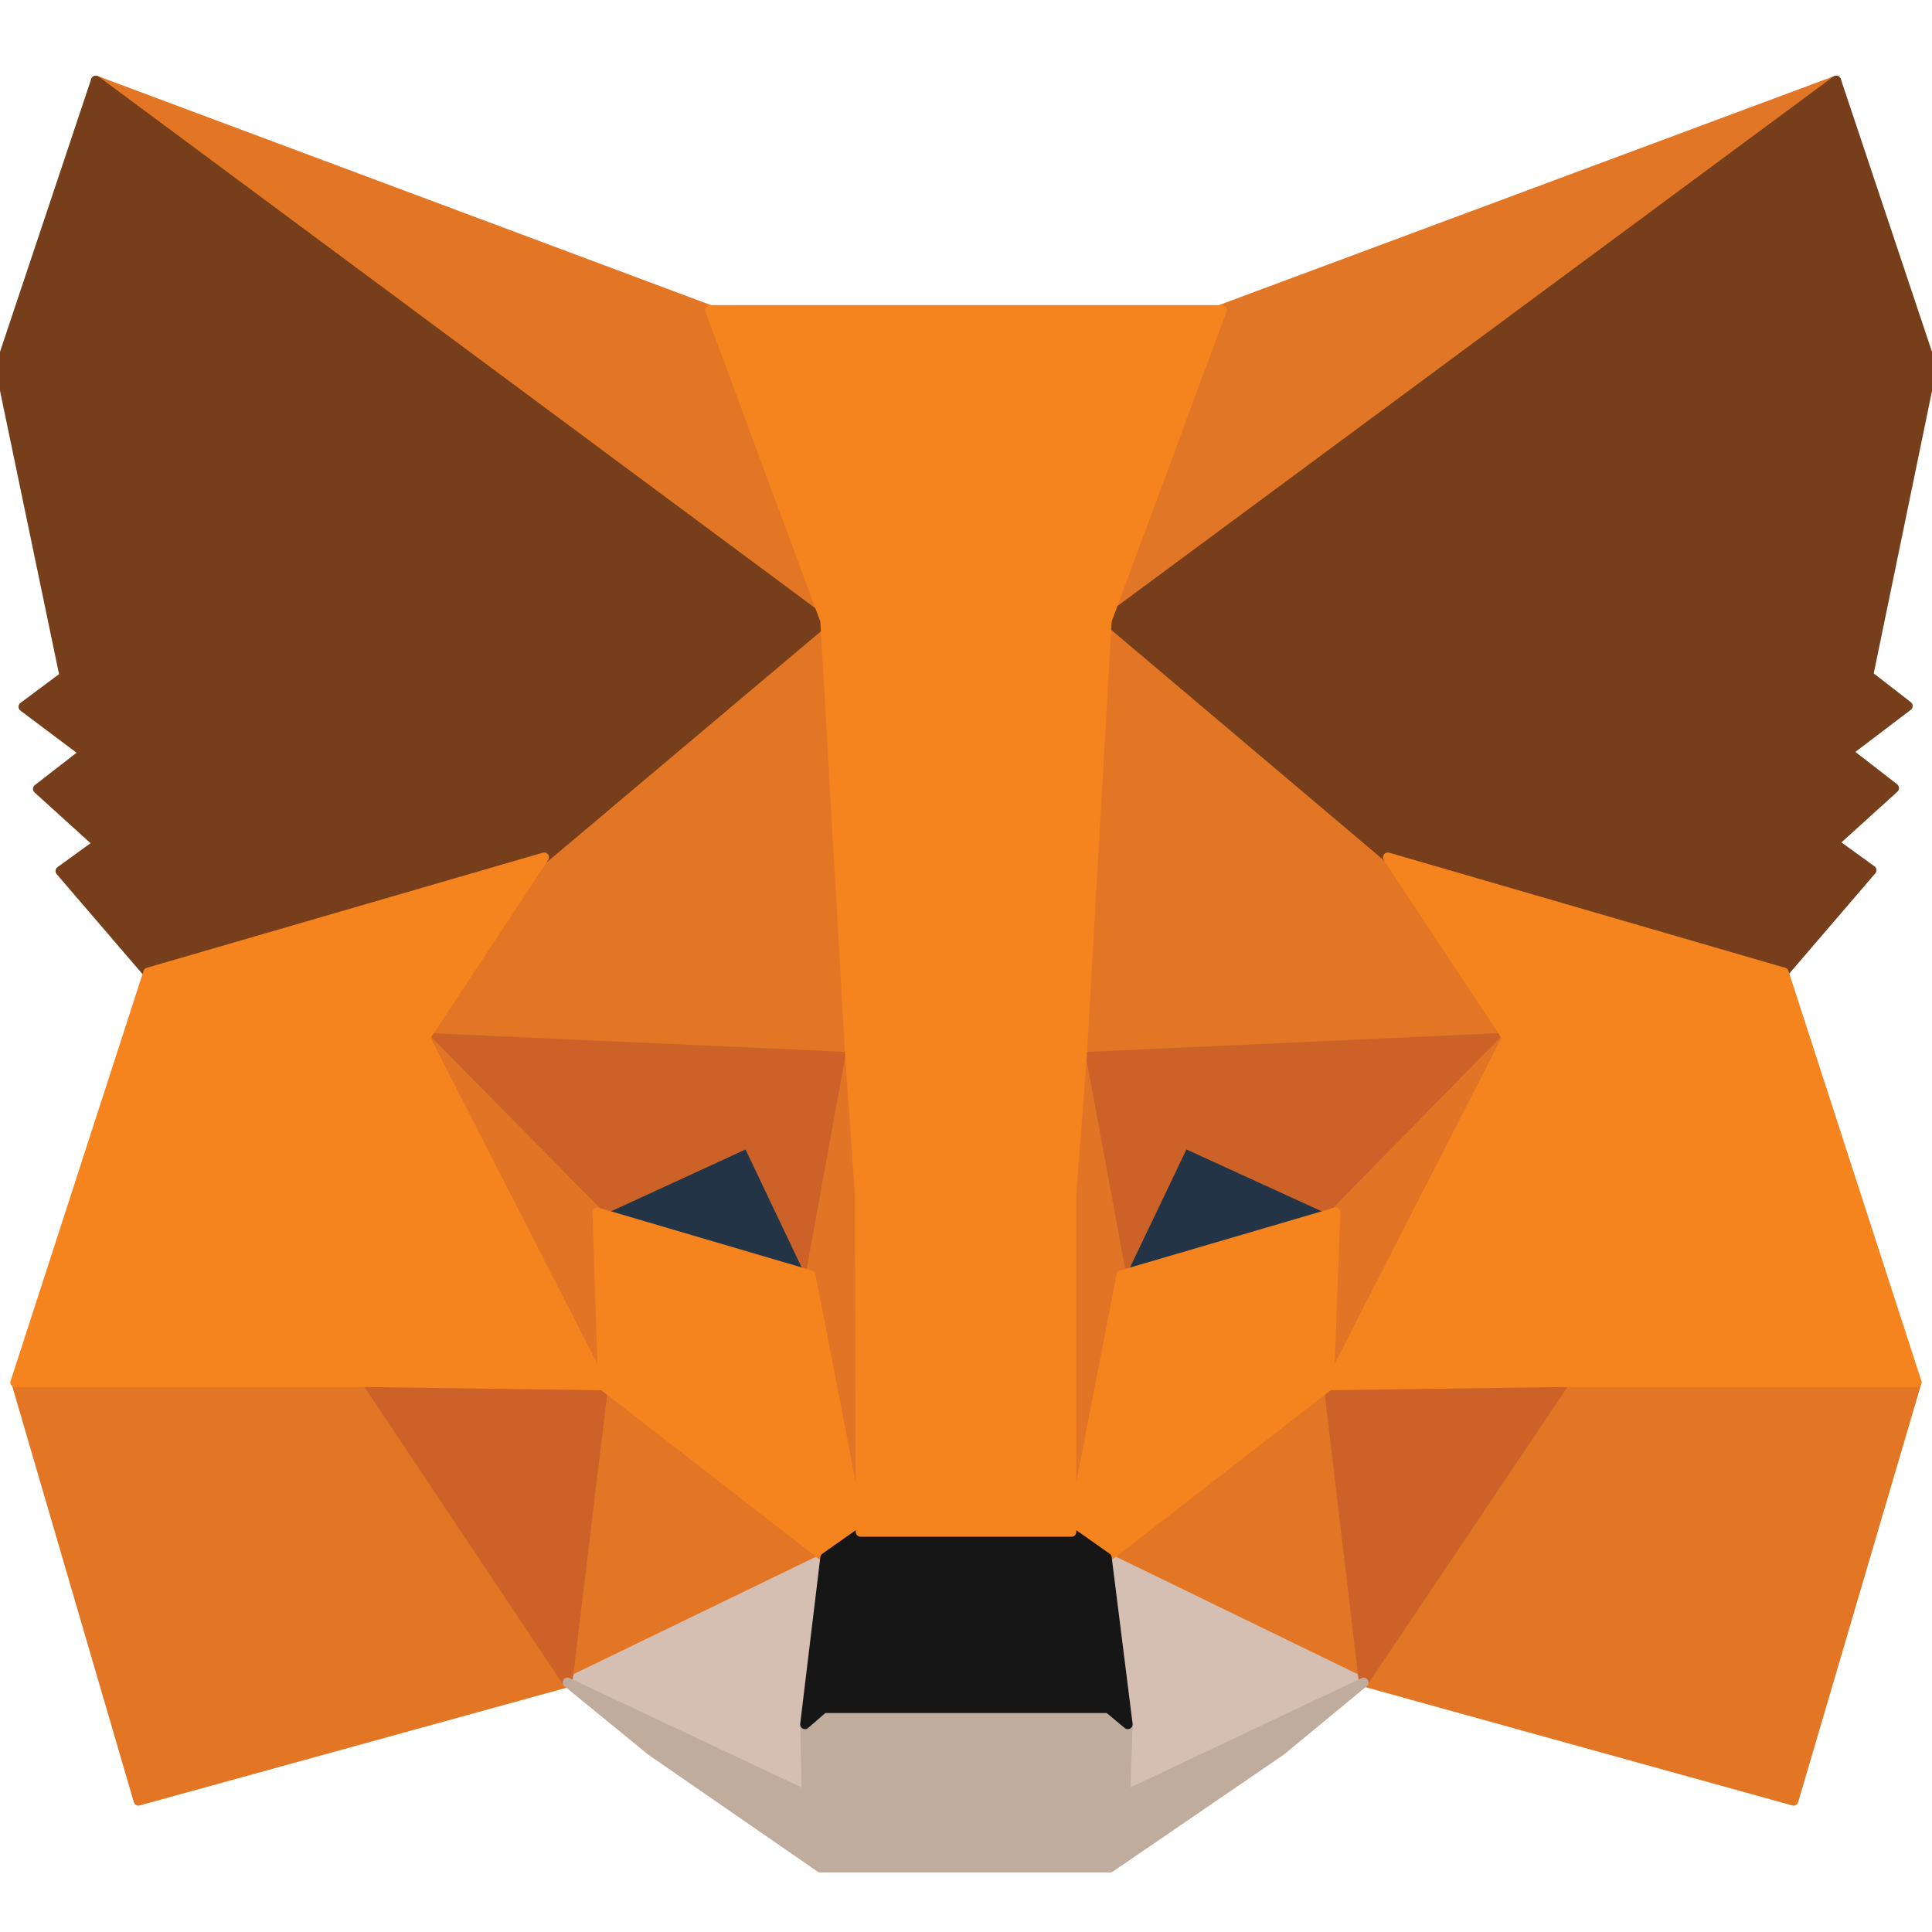
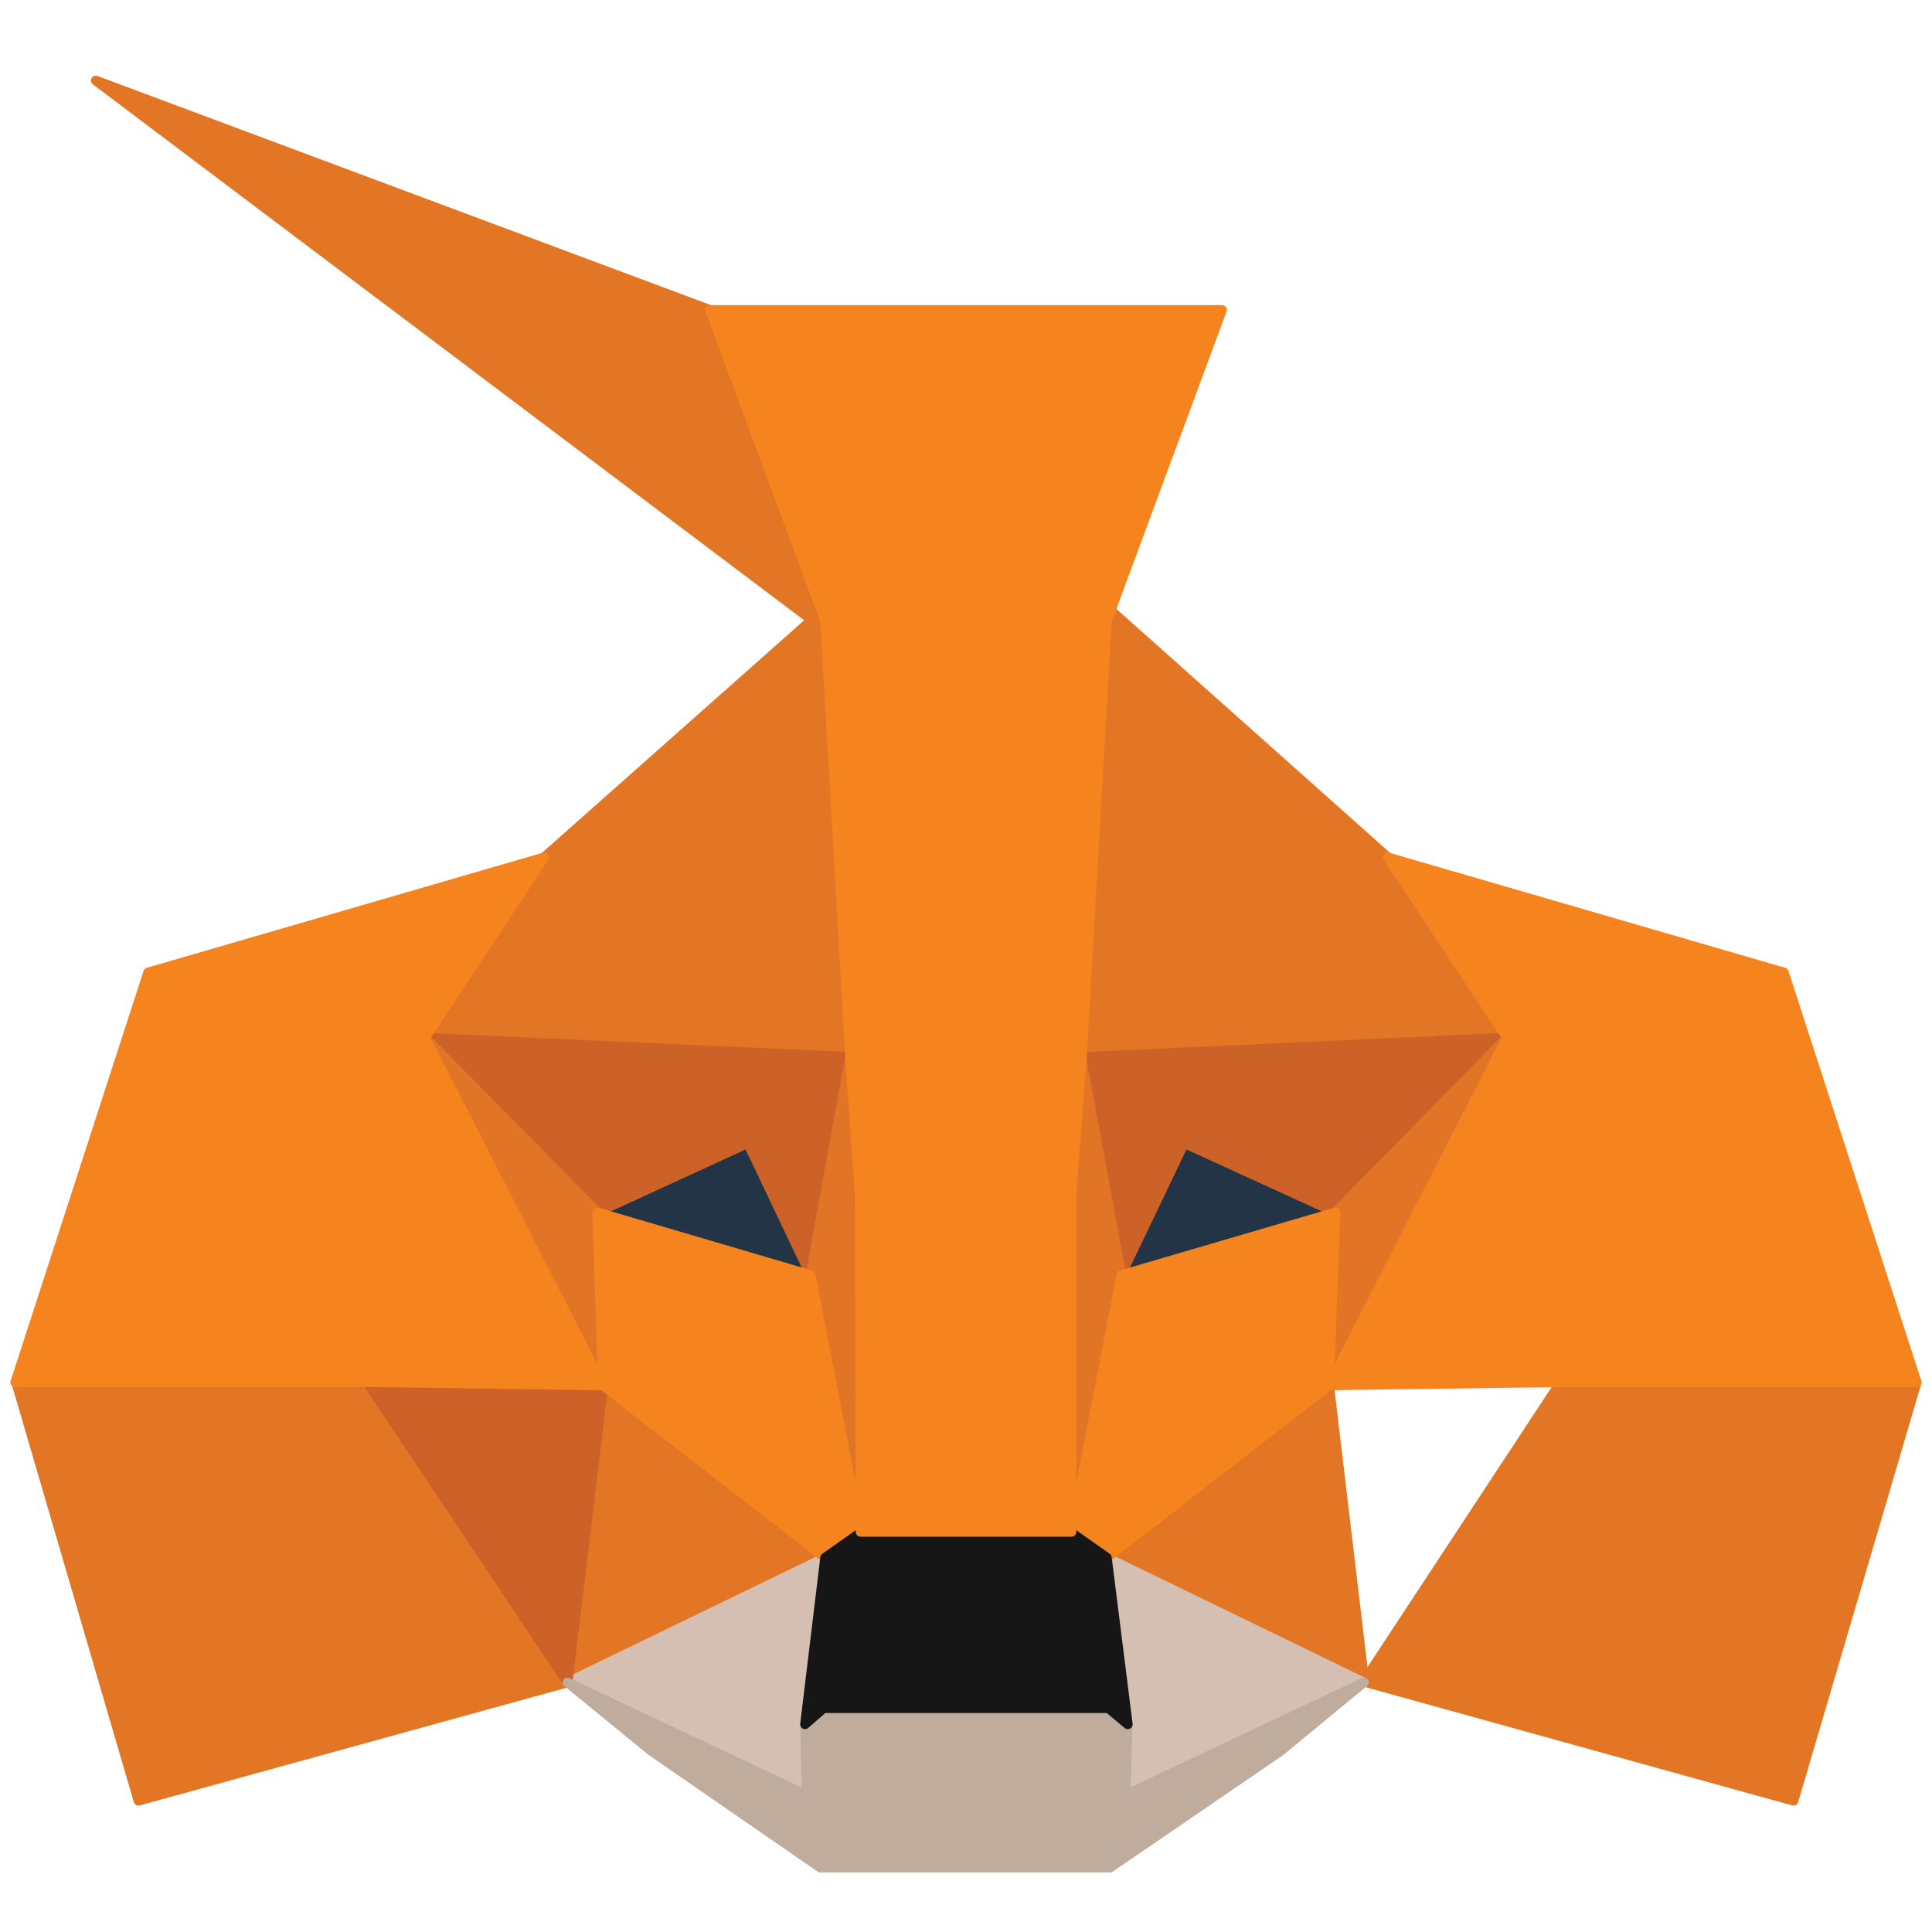
<svg xmlns="http://www.w3.org/2000/svg" width="24" height="24" fill="none" viewBox="0 0 24 24">
  <defs />
  <g stroke-linecap="round" stroke-linejoin="round" stroke-width=".12" clip-path="url(#clip0)">
-     <path fill="#E17726" stroke="#E17726" d="M22.81 1l-9.37 6.94 1.74-4.1L22.81 1z" />
    <path fill="#E27625" stroke="#E27625" d="M1.19 1l9.29 7-1.66-4.15L1.19 1zM19.44 17.09l-2.5 3.8 5.34 1.48 1.53-5.2-4.37-.08zM.2 17.17l1.52 5.2 5.33-1.47-2.49-3.81-4.37.08z" />
    <path fill="#E27625" stroke="#E27625" d="M6.76 10.65l-1.48 2.24 5.28.24-.17-5.7-3.63 3.22zM17.24 10.65l-3.68-3.28-.12 5.76 5.28-.24-1.48-2.24zM7.05 20.9l3.2-1.55-2.76-2.14-.44 3.69zM13.75 19.35l3.2 1.55-.44-3.7-2.76 2.15z" />
    <path fill="#D5BFB2" stroke="#D5BFB2" d="M16.94 20.9l-3.19-1.55.26 2.07-.03.88 2.96-1.4zM7.05 20.9l2.97 1.4-.02-.88.25-2.07-3.2 1.55z" />
    <path fill="#233447" stroke="#233447" d="M10.07 15.84l-2.65-.78 1.87-.86.78 1.64zM13.93 15.84l.78-1.64 1.88.86-2.66.78z" />
-     <path fill="#CC6228" stroke="#CC6228" d="M7.05 20.9l.46-3.81-2.95.08 2.49 3.73zM16.49 17.09l.45 3.8 2.5-3.72-2.95-.08zM18.72 12.89l-5.28.24.49 2.7.78-1.63 1.88.86 2.13-2.17zM7.42 15.06l1.87-.86.78 1.64.5-2.71-5.3-.24 2.15 2.17z" />
+     <path fill="#CC6228" stroke="#CC6228" d="M7.05 20.9l.46-3.81-2.95.08 2.49 3.73zM16.49 17.09zM18.72 12.89l-5.28.24.49 2.7.78-1.63 1.88.86 2.13-2.17zM7.42 15.06l1.87-.86.78 1.64.5-2.71-5.3-.24 2.15 2.17z" />
    <path fill="#E27525" stroke="#E27525" d="M5.28 12.89l2.21 4.32-.07-2.15-2.14-2.17zM16.59 15.06l-.08 2.15 2.21-4.32-2.13 2.17zM10.56 13.13l-.49 2.7.62 3.2.14-4.21-.27-1.7zM13.44 13.13l-.26 1.68.13 4.23.62-3.2-.5-2.71z" />
    <path fill="#F5841F" stroke="#F5841F" d="M13.93 15.84l-.62 3.2.44.31 2.76-2.14.08-2.15-2.66.78zM7.42 15.06l.07 2.15 2.76 2.14.44-.31-.62-3.2-2.65-.78z" />
    <path fill="#C0AC9D" stroke="#C0AC9D" d="M13.98 22.3l.03-.88-.24-.2h-3.54l-.23.2.02.88-2.97-1.4 1.04.85 2.1 1.45h3.6l2.12-1.45 1.03-.85-2.96 1.4z" />
    <path fill="#161616" stroke="#161616" d="M13.75 19.35l-.44-.31h-2.62l-.44.31-.25 2.07.23-.2h3.54l.24.2-.26-2.07z" />
-     <path fill="#763E1A" stroke="#763E1A" d="M23.21 8.39L24 4.56 22.81 1l-9.06 6.7 3.49 2.95 4.92 1.43 1.09-1.27-.47-.34.75-.68-.58-.45.75-.57-.49-.38zM0 4.56L.8 8.4l-.51.38.76.57-.58.45.75.68-.47.34 1.09 1.27 4.92-1.43 3.49-2.94L1.19 1 0 4.56z" />
    <path fill="#F5841F" stroke="#F5841F" d="M22.16 12.08l-4.92-1.43 1.48 2.24-2.21 4.32 2.93-.04h4.37l-1.65-5.09zM6.76 10.65l-4.92 1.43-1.65 5.09h4.37l2.93.04-2.21-4.32 1.48-2.24zM13.44 13.13l.31-5.42 1.43-3.86H8.82l1.43 3.86.31 5.42.12 1.7.01 4.2h2.62v-4.2l.13-1.7z" />
  </g>
  <defs>
    <clipPath id="clip0">
      <path fill="#fff" d="M0 0h24v24H0z" />
    </clipPath>
  </defs>
</svg>